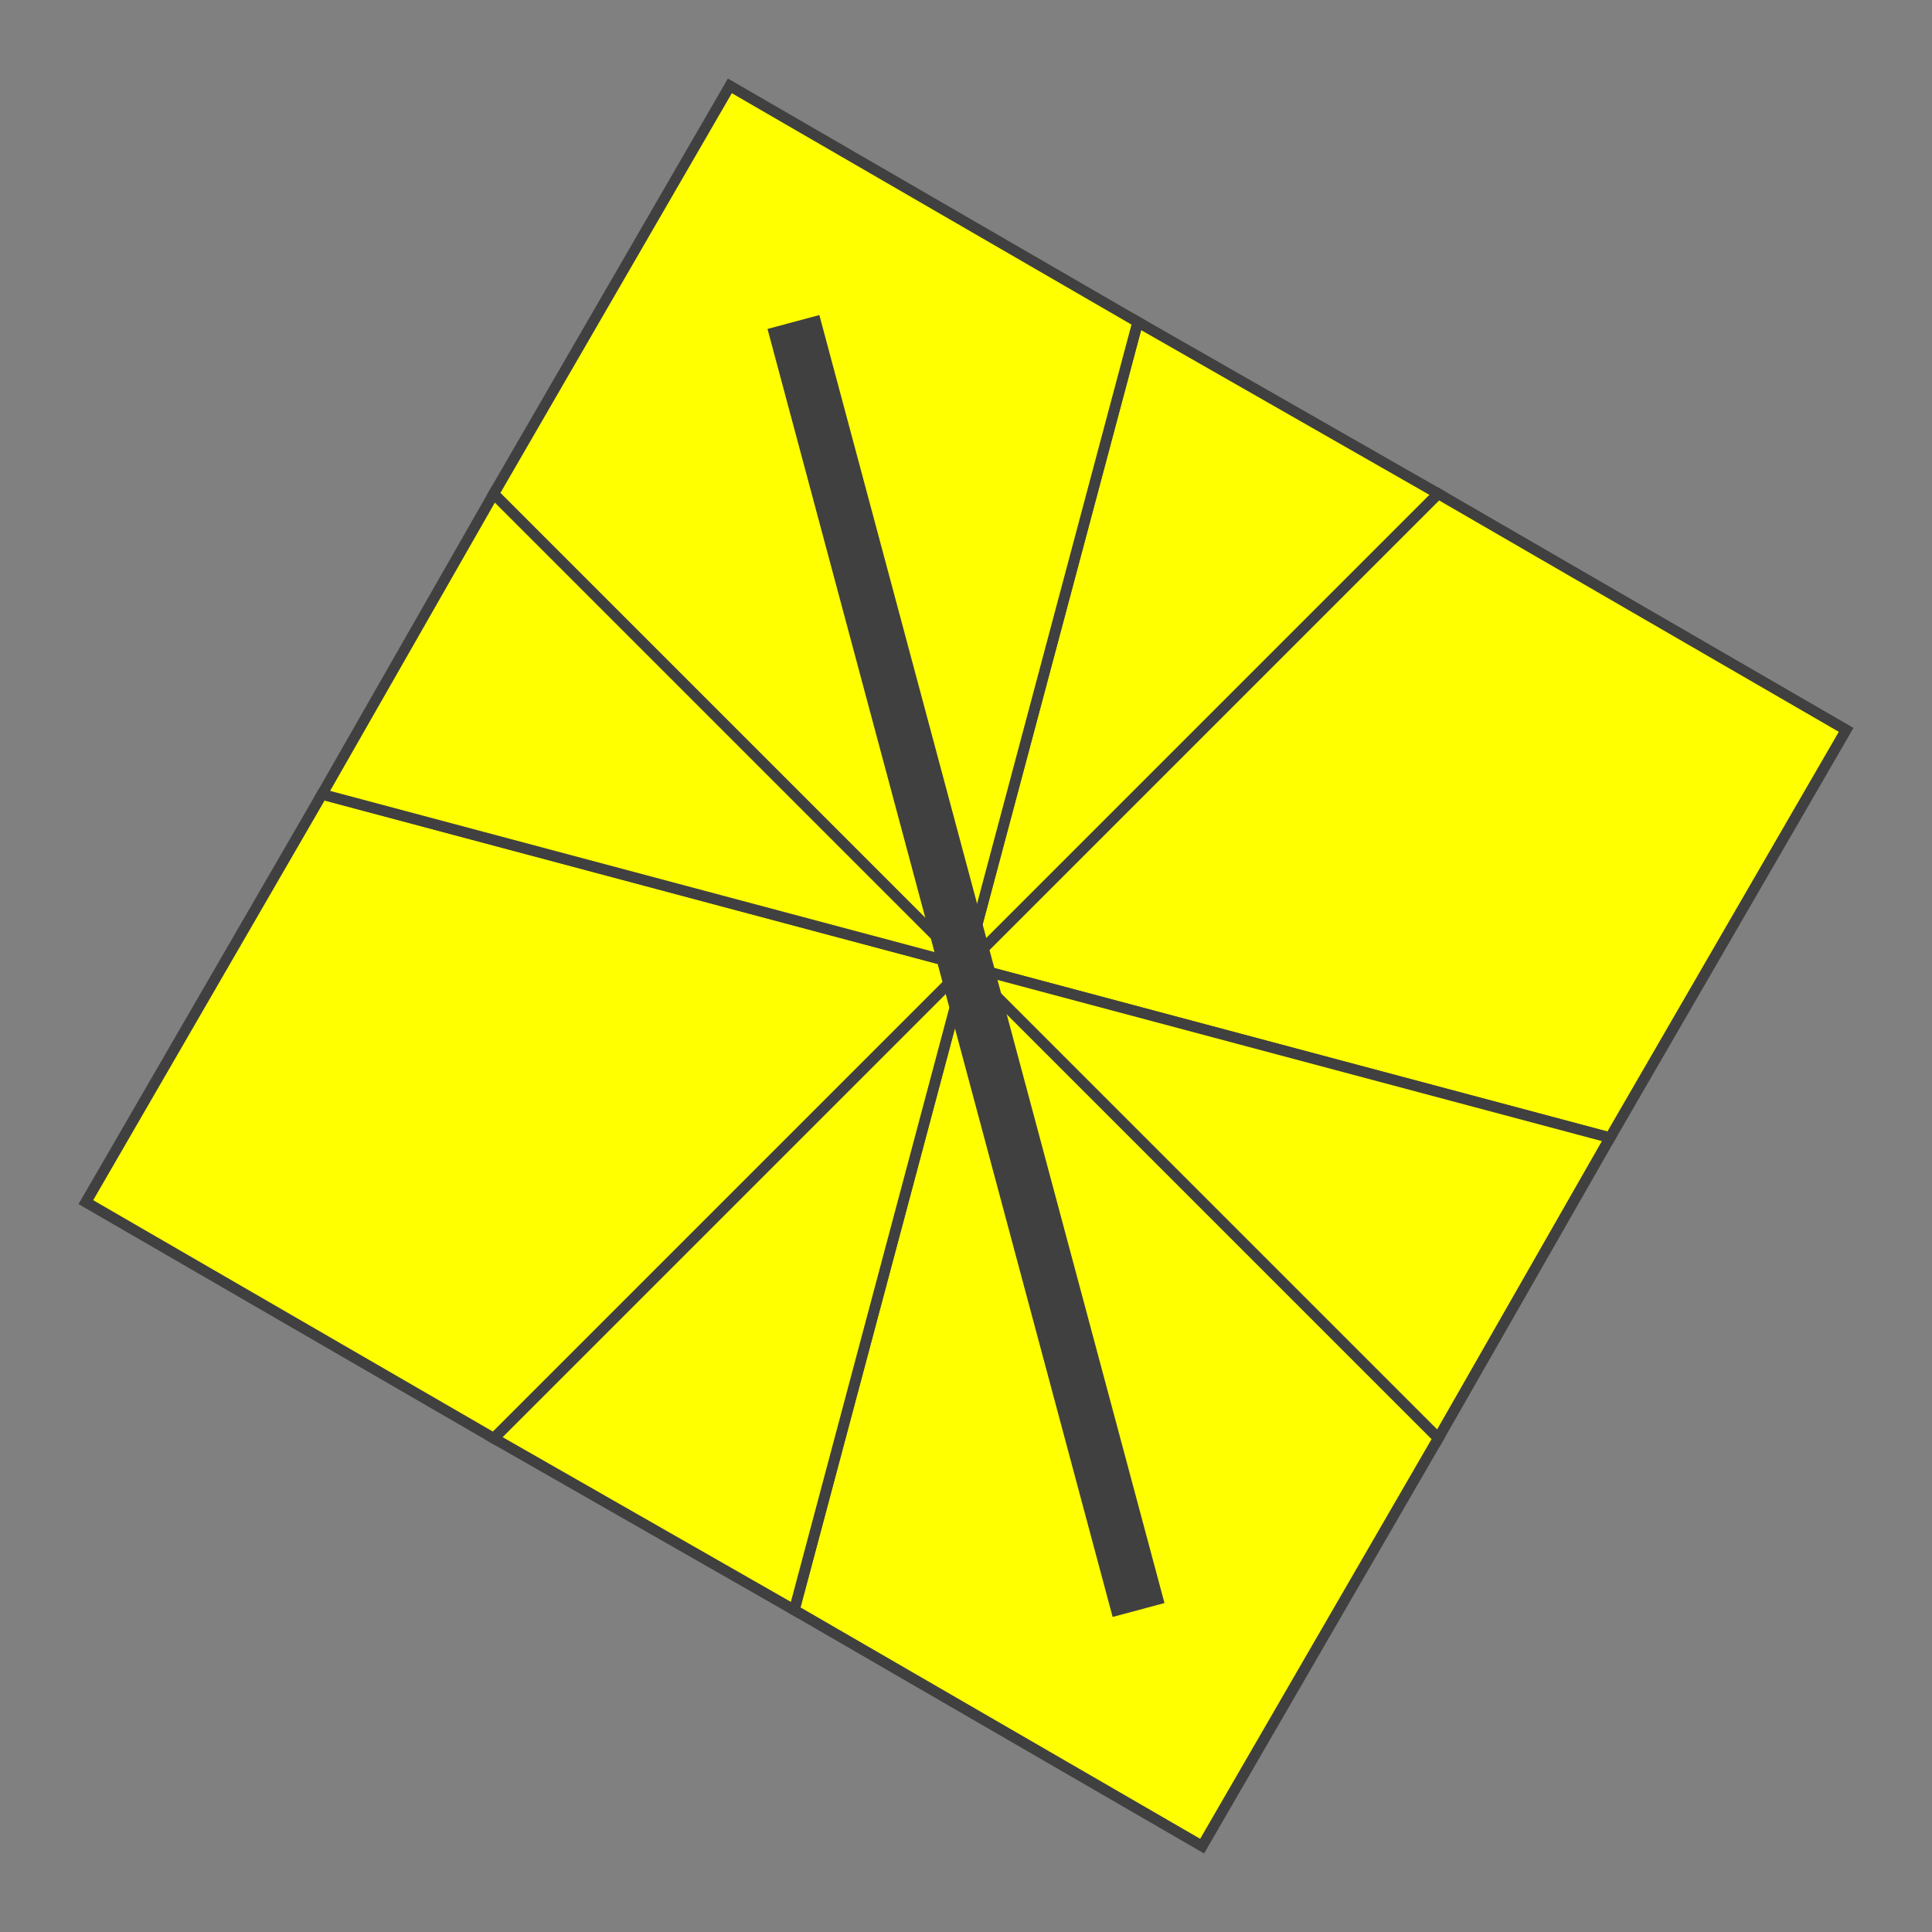
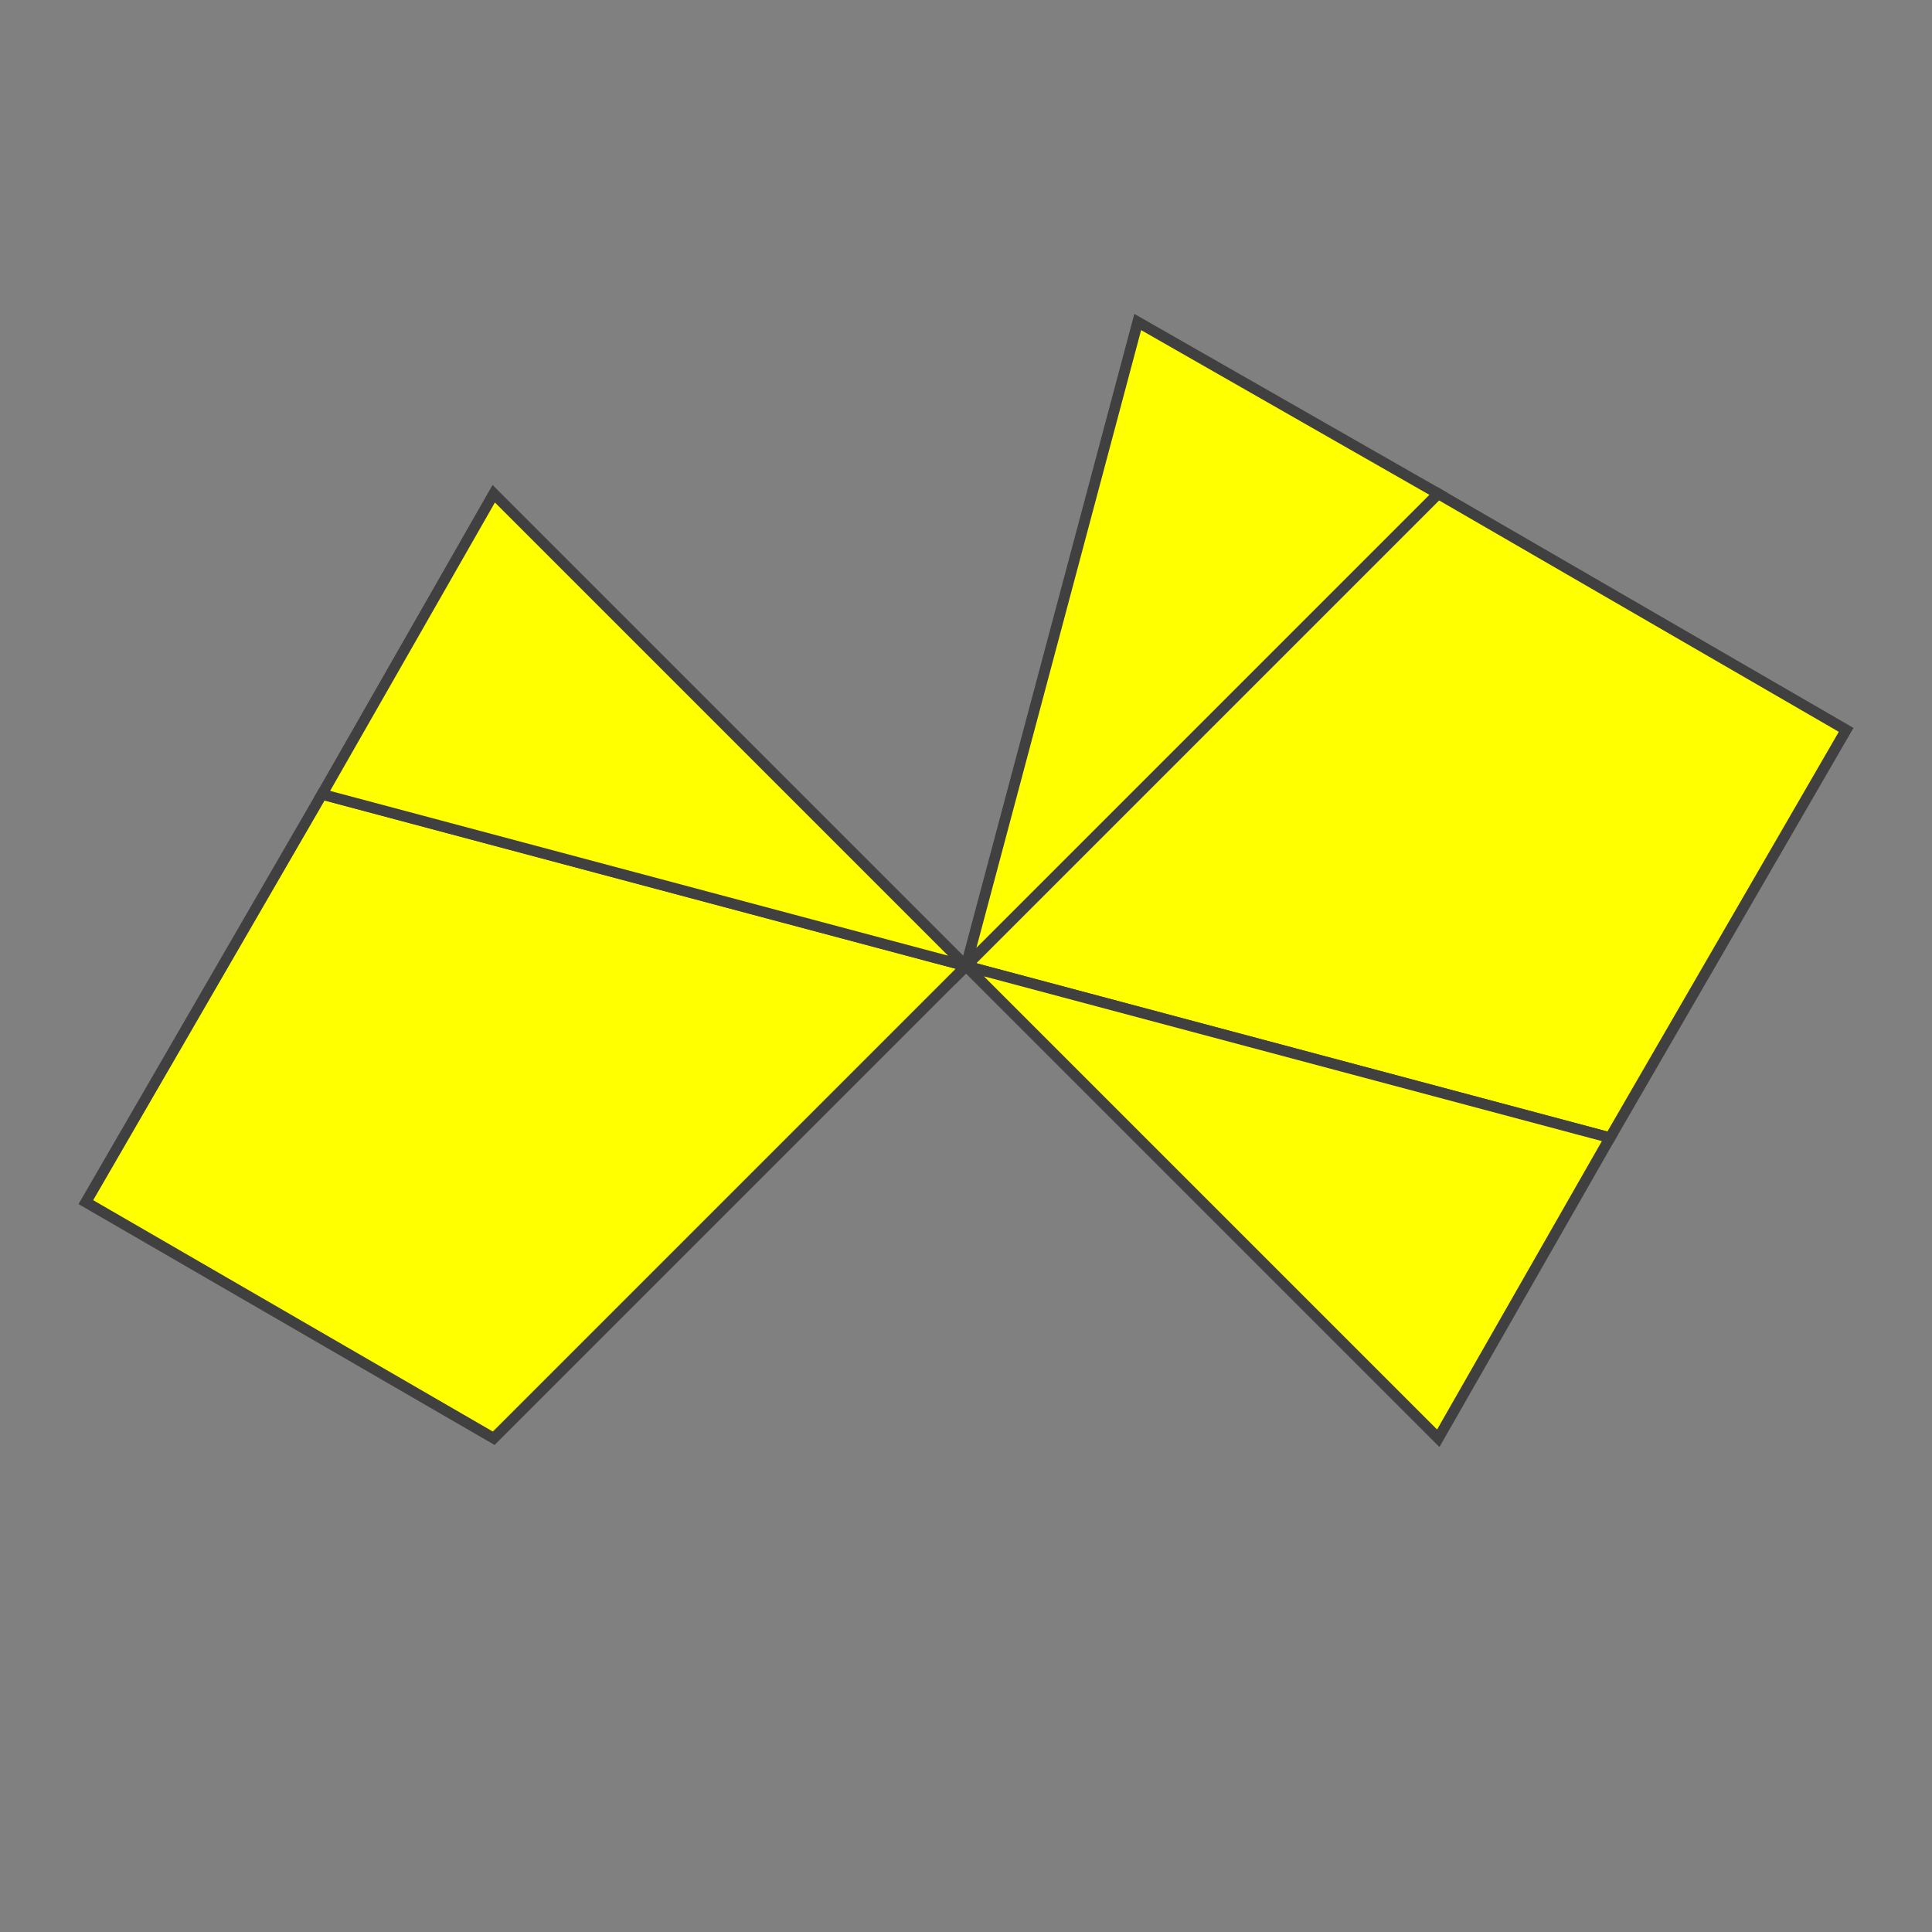
<svg xmlns="http://www.w3.org/2000/svg" version="1.1" width="180" height="180">
  <rect width="100%" height="100%" fill="#808080" stroke="none" />
  <polygon points="106,30 134,46 90,90" style="fill:#ffff00;stroke:#404040;stroke-width:1;opacity:1;" />
  <polygon points="134,46 172,68 150,106 90,90" style="fill:#ffff00;stroke:#404040;stroke-width:1;opacity:1;" />
  <polygon points="150,106 134,134 90,90" style="fill:#ffff00;stroke:#404040;stroke-width:1;opacity:1;" />
-   <polygon points="134,134 112,172 74,150 90,90" style="fill:#ffff00;stroke:#404040;stroke-width:1;opacity:1;" />
-   <polygon points="74,150 46,134 90,90" style="fill:#ffff00;stroke:#404040;stroke-width:1;opacity:1;" />
  <polygon points="46,134 8,112 30,74 90,90" style="fill:#ffff00;stroke:#404040;stroke-width:1;opacity:1;" />
  <polygon points="30,74 46,46 90,90" style="fill:#ffff00;stroke:#404040;stroke-width:1;opacity:1;" />
-   <polygon points="46,46 68,8 106,30 90,90" style="fill:#ffff00;stroke:#404040;stroke-width:1;opacity:1;" />
-   <line x1="73.923" y1="30" x2="106.077" y2="150" style="stroke:#404040;stroke-width:5" />
</svg>